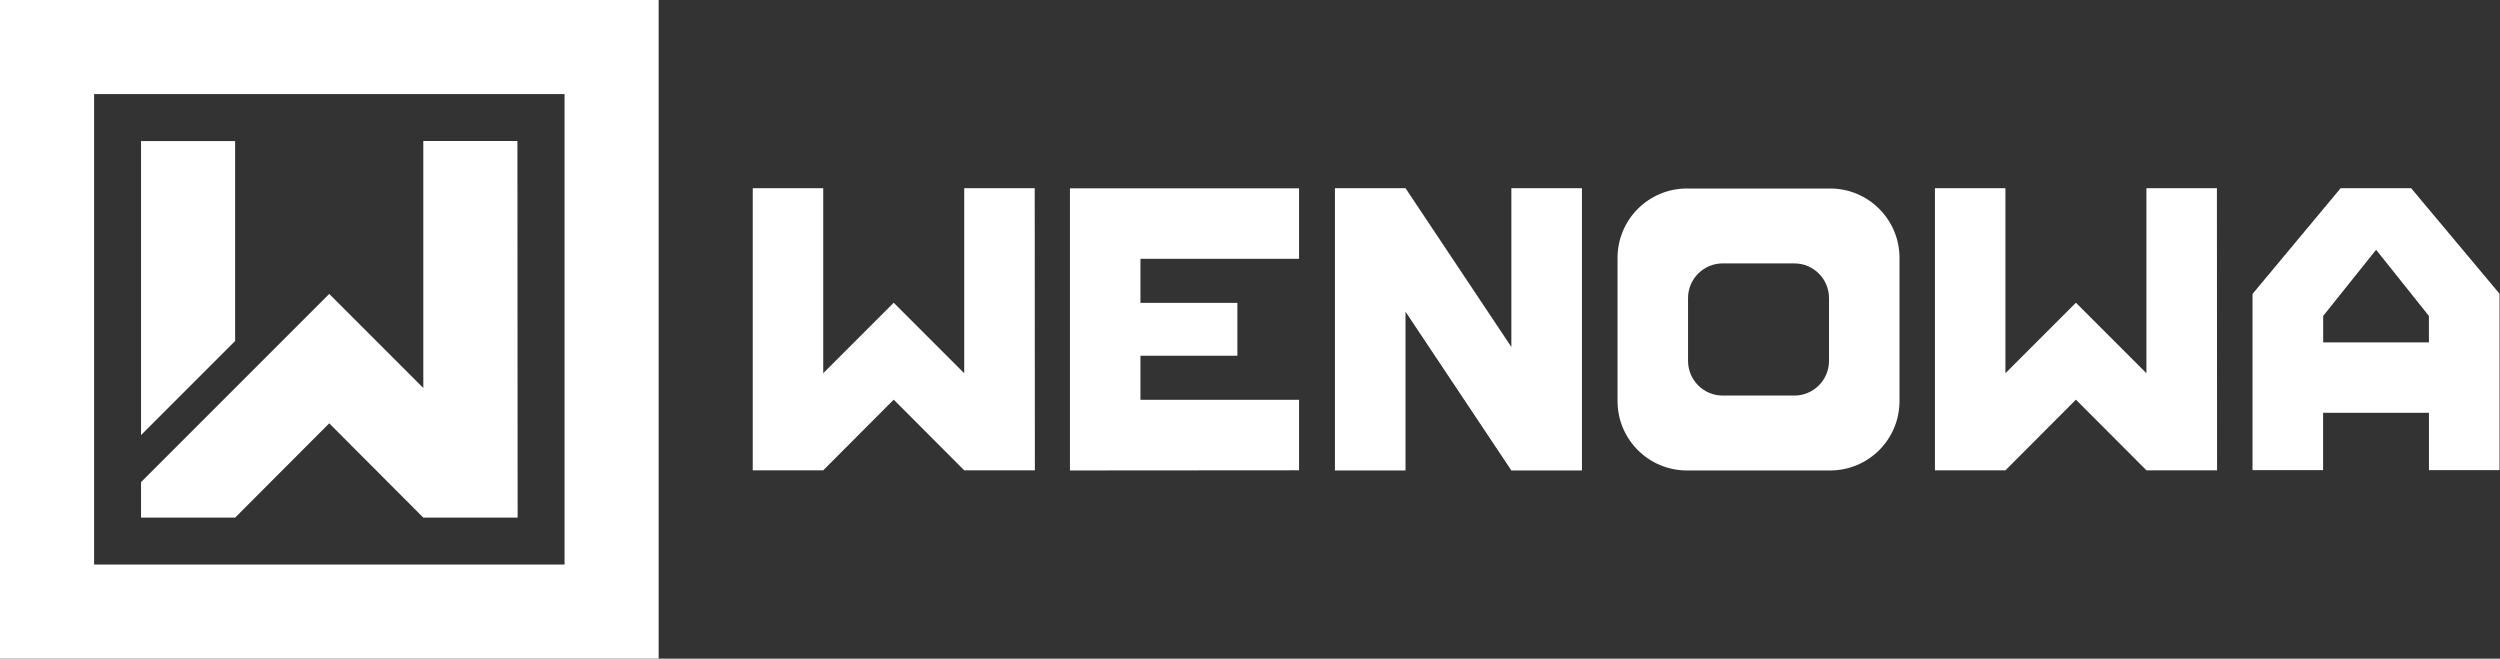
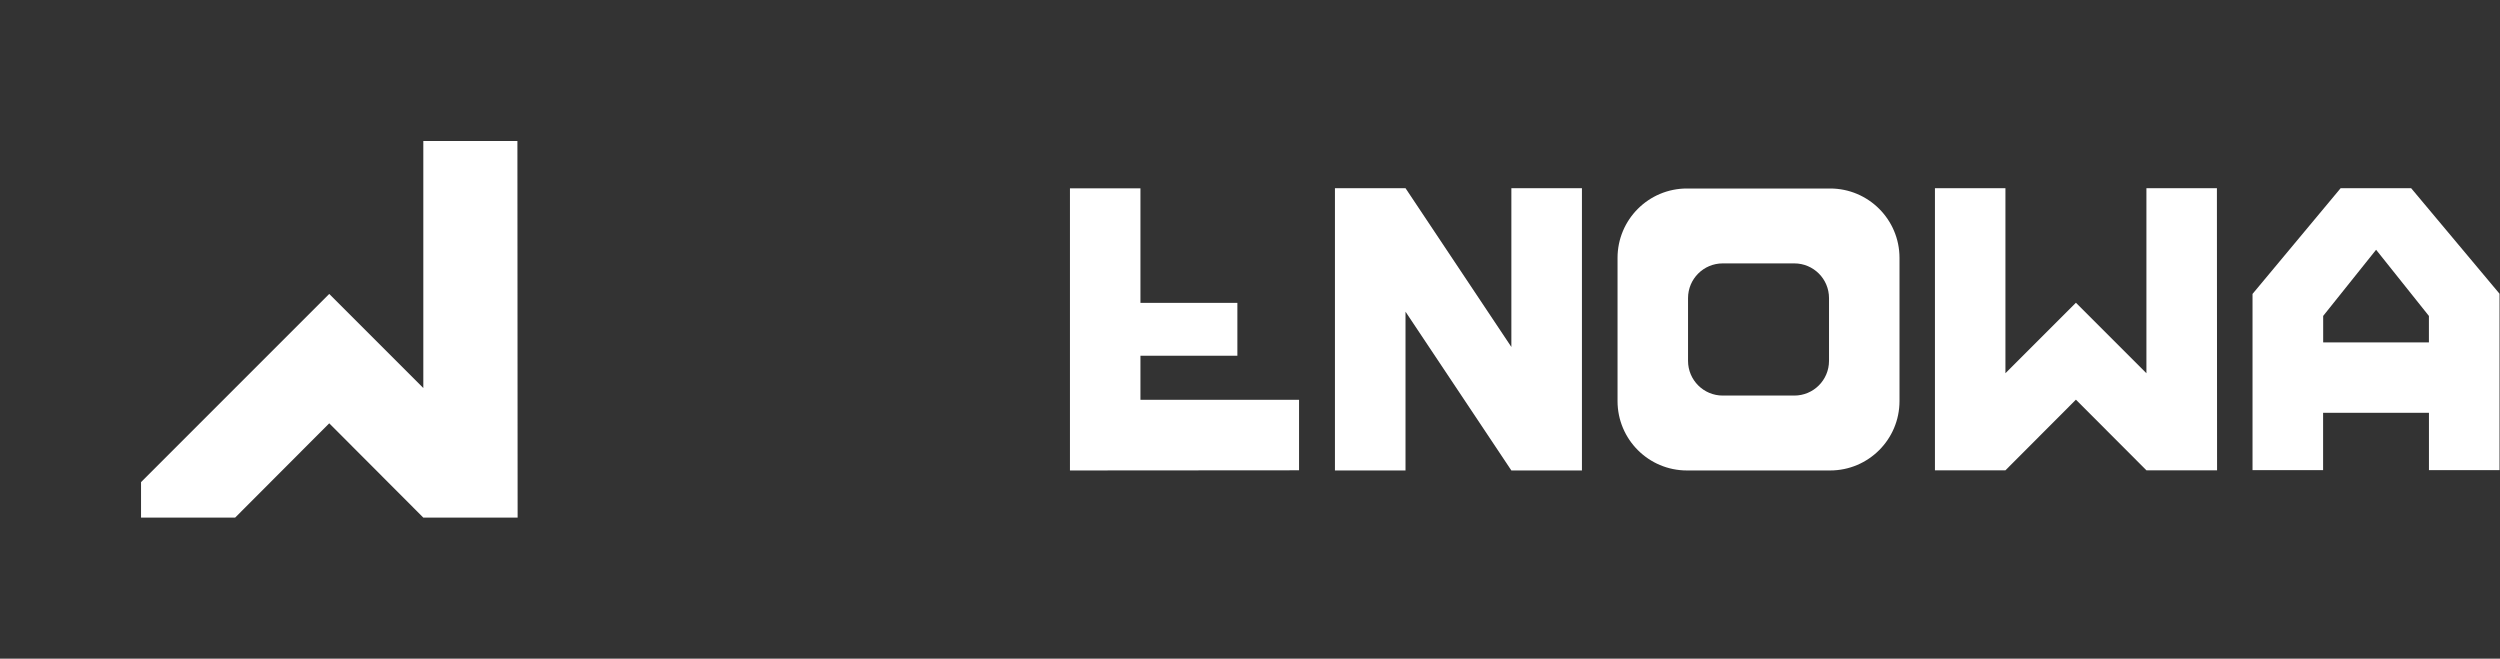
<svg xmlns="http://www.w3.org/2000/svg" width="100%" height="100%" viewBox="0 0 3826 1008" version="1.1" xml:space="preserve" style="fill-rule:evenodd;clip-rule:evenodd;stroke-linejoin:round;stroke-miterlimit:2;">
  <rect x="0" y="0" width="3826" height="1008" fill="#333333" stroke="none" />
  <g>
    <path d="M3690,288l-107.88,0l-134.85,161.82l0,269.7l108,0l0,-87.75l162,0l0,87.75l108,0l0,-270l-135.27,-161.52Zm-134.61,235.99l0,-40.5l81,-101.25l80.82,101.29l0,40.46l-161.82,0Z" style="fill:#fff;fill-rule:nonzero;" />
    <path d="M3393,719.76l-108.12,0l-107.88,-108.12l-107.88,108.12l-107.88,0l0,-431.76l107.88,0l0,283.19l107.88,-107.88l107.88,107.88l0,-283.19l107.88,-0l0.24,431.76Z" style="fill:#fff;fill-rule:nonzero;" />
    <path d="M2800.82,288.48l-219.16,0c-58.64,0 -106.18,47.54 -106.18,106.18l0,219.16c0,58.64 47.54,106.18 106.18,106.18l219.16,0c58.64,0 106.18,-47.54 106.18,-106.18l0,-219.16c0,-58.64 -47.54,-106.18 -106.18,-106.18Zm-1.7,263.8c-0,29.32 -23.77,53.09 -53.09,53.09l-109.57,0c-29.32,0 -53.09,-23.77 -53.09,-53.09l-0,-96.09c-0,-29.32 23.77,-53.09 53.09,-53.09l109.57,0c29.32,0 53.09,23.77 53.09,53.09l-0,96.09Z" style="fill:#fff;fill-rule:nonzero;" />
    <path d="M2421,288l0,432l-108,0l-162,-243l0,243l-108,0l0,-432l108,0l162,243l0,-243l108,0Z" style="fill:#fff;fill-rule:nonzero;" />
-     <path d="M1745.34,396.1l-0,67.43l148.34,-0l0,80.91l-148.34,0l-0,67.42l242.73,0l0,107.88l-350.61,0.26l0,-431.76l350.61,-0.02l0,107.88l-242.73,0Z" style="fill:#fff;fill-rule:nonzero;" />
-     <path d="M1583.76,719.76l-108.12,0l-107.88,-108.12l-107.88,108.12l-107.88,0l0,-431.76l107.88,0l0,283.19l107.88,-107.88l107.88,107.88l0,-283.19l107.88,-0l0.24,431.76Z" style="fill:#fff;fill-rule:nonzero;" />
-     <path d="M0,0l0,1008l1008,0l0,-1008l-1008,0Zm864,864l-720,0l0,-720l720,0l0,720Z" style="fill:#fff;fill-rule:nonzero;" />
+     <path d="M1745.34,396.1l-0,67.43l148.34,-0l0,80.91l-148.34,0l-0,67.42l242.73,0l0,107.88l-350.61,0.26l0,-431.76l350.61,-0.02l-242.73,0Z" style="fill:#fff;fill-rule:nonzero;" />
    <g>
-       <path d="M359.84,521.84l-0,-306l-144,0l-0,450l144,-144Z" style="fill:#fff;fill-rule:nonzero;" />
      <path d="M215.84,737.84l288,-288l144,144l0,-378l144,-0l0.32,576.32l-144.32,-0l-144,-144.32l-144,144.32l-144,-0" style="fill:#fff;fill-rule:nonzero;" />
    </g>
  </g>
</svg>